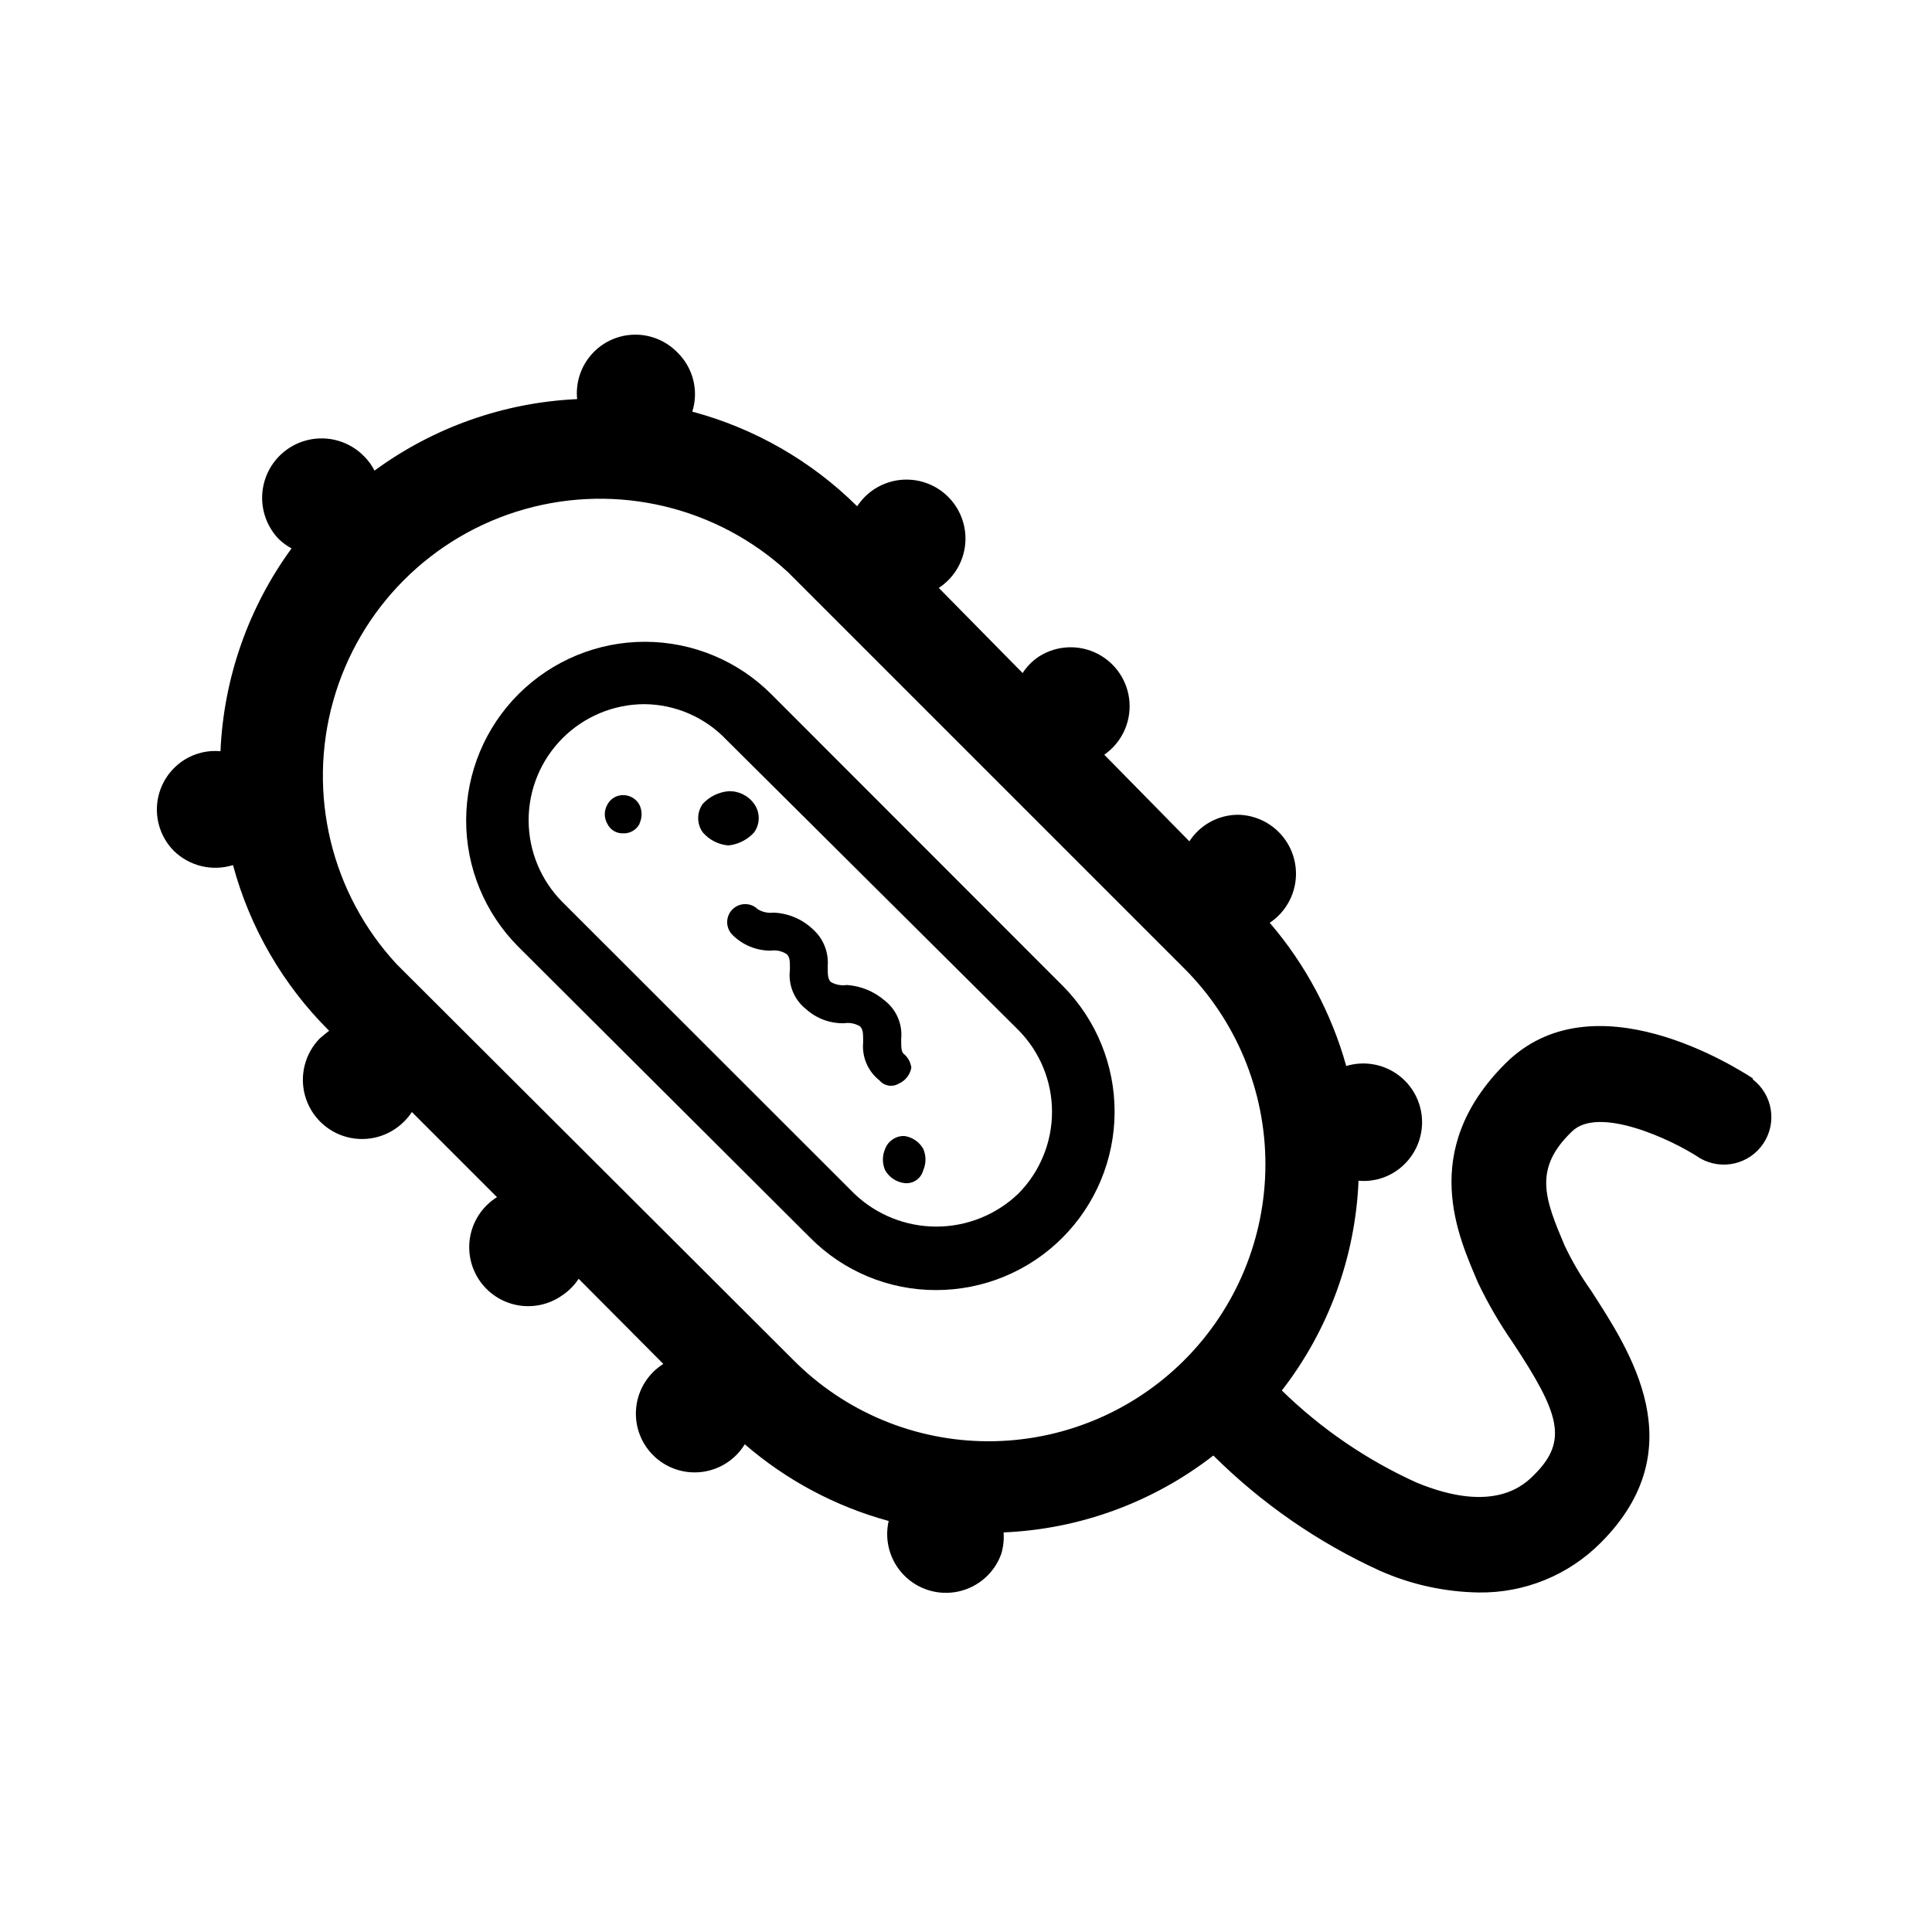
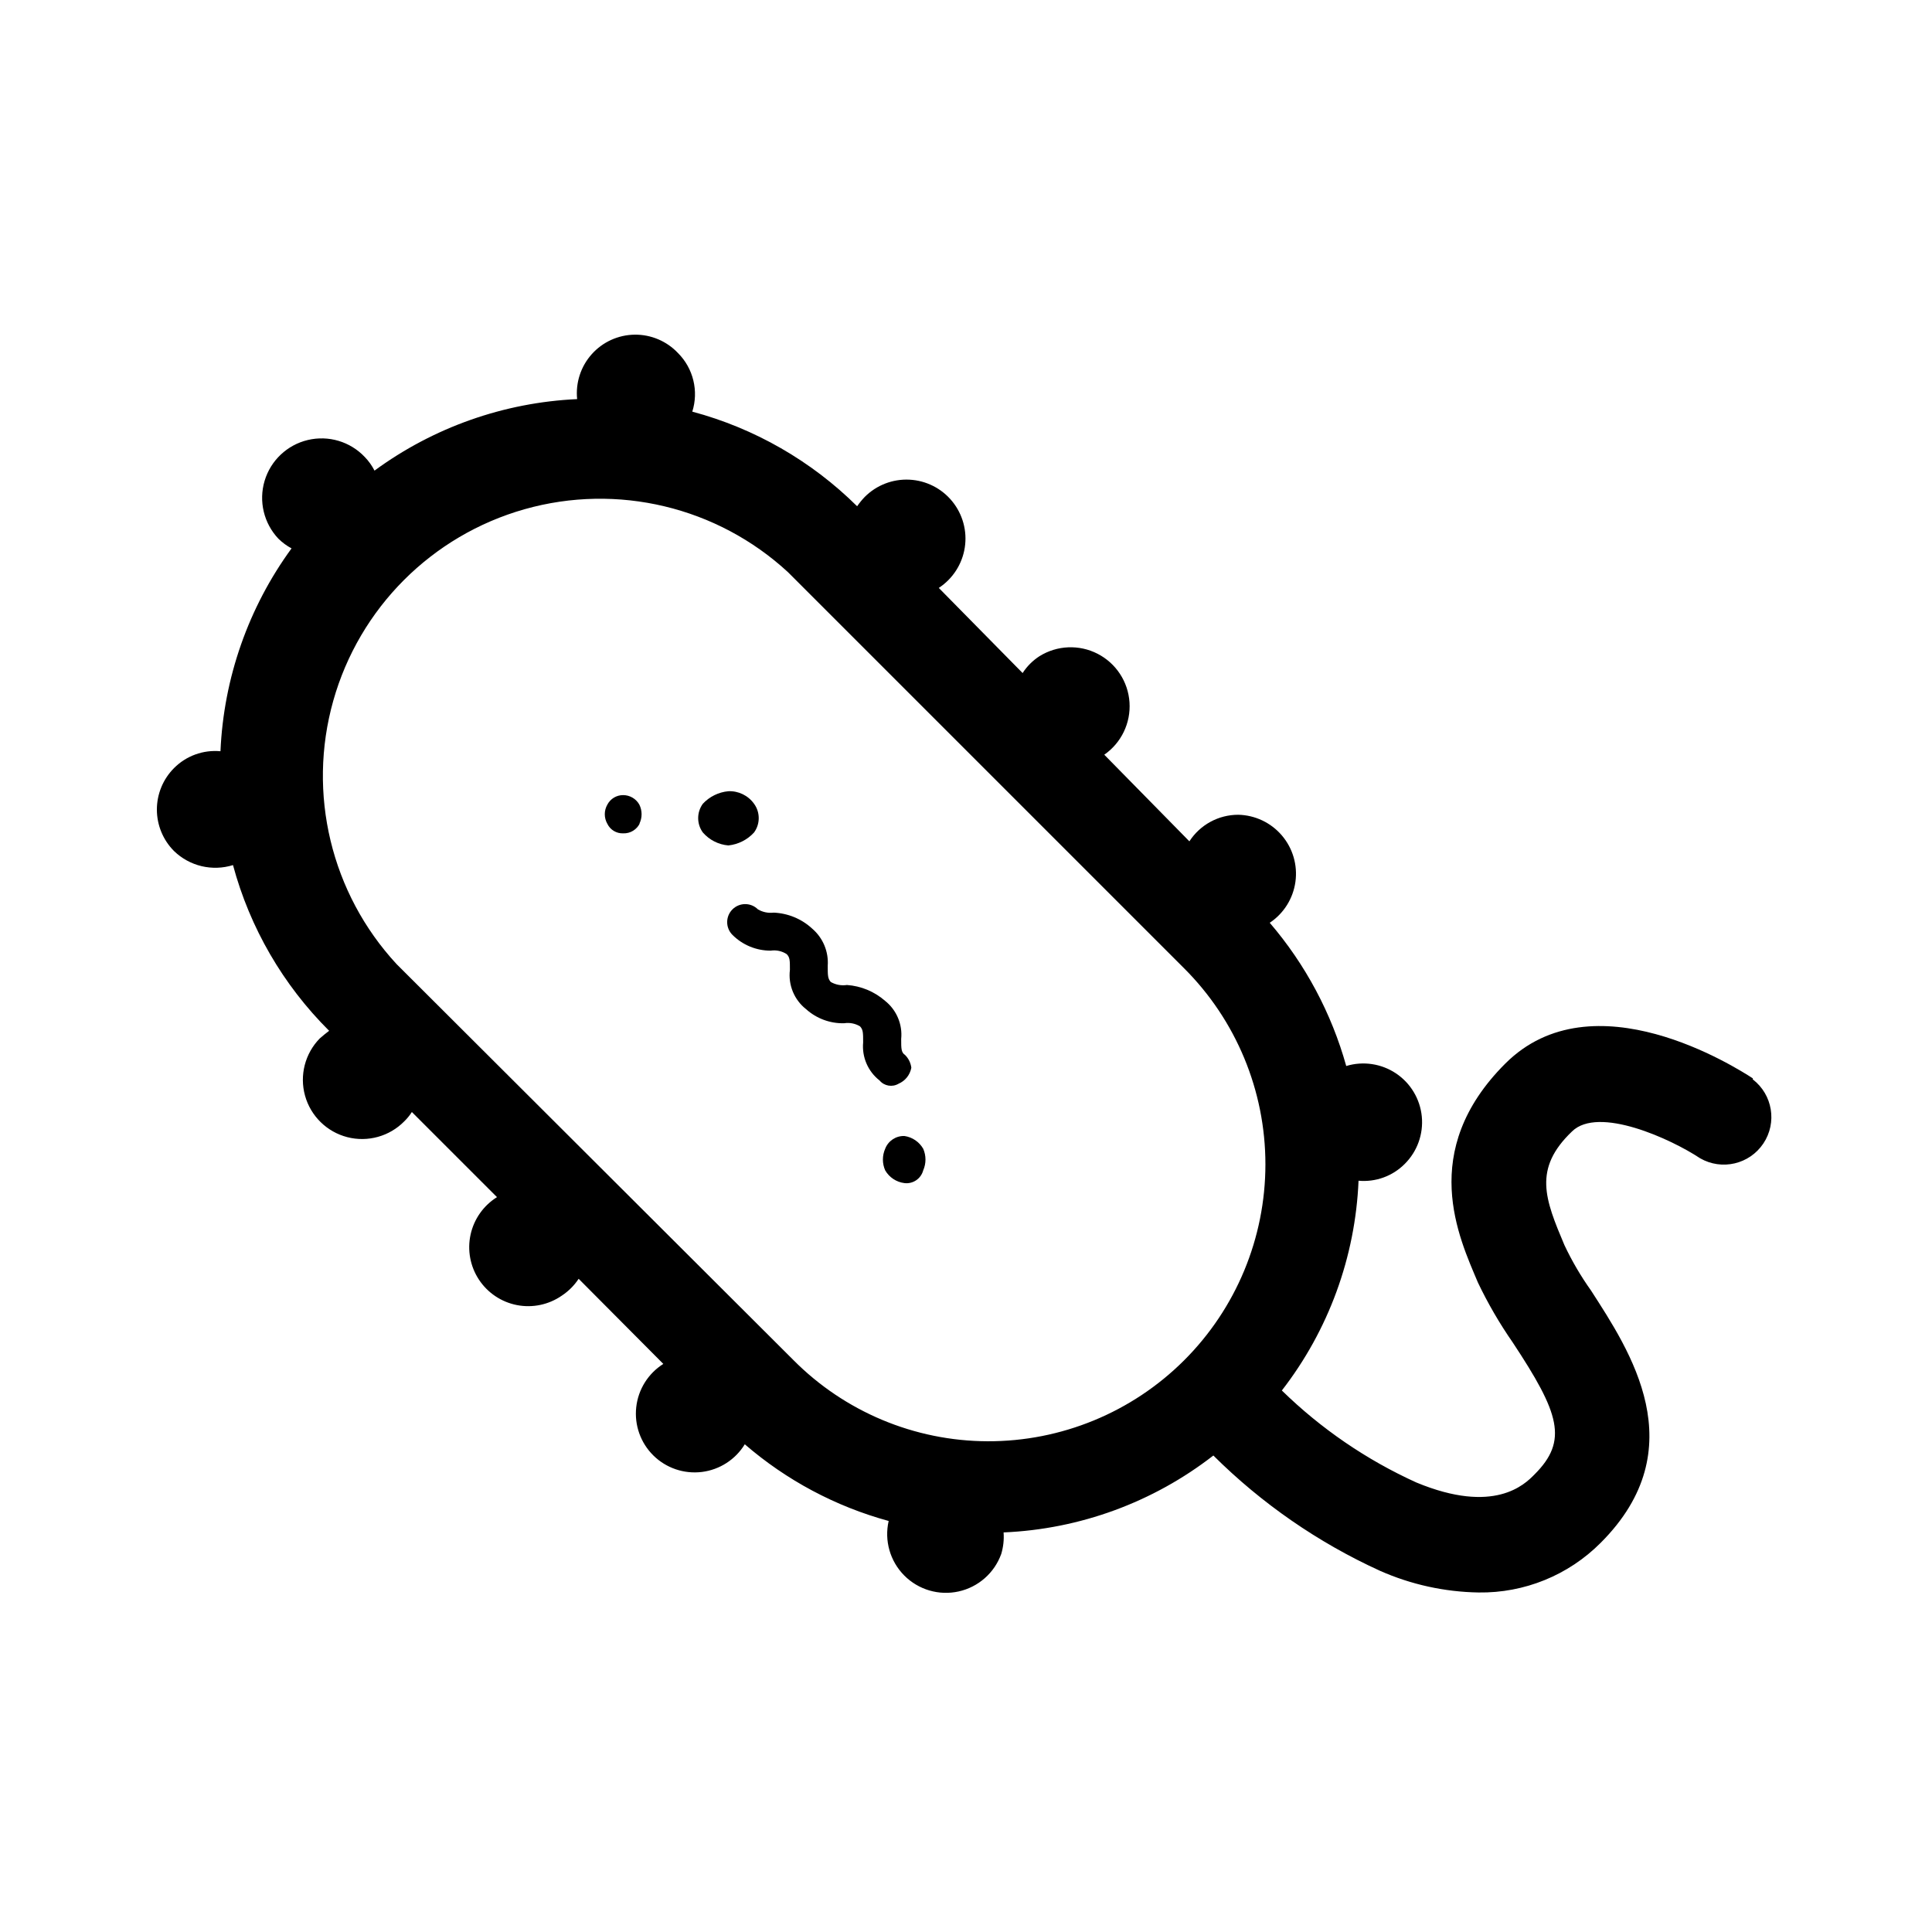
<svg xmlns="http://www.w3.org/2000/svg" fill="#000000" width="800px" height="800px" version="1.1" viewBox="144 144 512 512">
  <g>
    <path d="m337.02 368.05c2.613-0.27 5.039-1.492 6.812-3.434 1.652-2.269 1.652-5.344 0-7.613-1.566-2.188-4.129-3.438-6.812-3.32-2.582 0.242-4.988 1.422-6.758 3.32-1.652 2.269-1.652 5.344 0 7.613 1.719 1.98 4.144 3.215 6.758 3.434zm-23.586-5.727-0.004 0.004c0.797-1.605 0.797-3.492 0-5.098-0.867-1.555-2.512-2.516-4.293-2.516-1.754-0.008-3.367 0.961-4.18 2.516-0.91 1.578-0.91 3.519 0 5.098 0.77 1.594 2.41 2.582 4.18 2.519 1.91 0.078 3.676-1.012 4.465-2.75zm65.148 91.832c1.078 1.863 2.961 3.113 5.098 3.379 2.269 0.277 4.394-1.164 4.981-3.379 0.801-1.82 0.801-3.898 0-5.723-1.055-1.832-2.891-3.078-4.981-3.379-2.246-0.074-4.293 1.281-5.098 3.379-0.805 1.824-0.805 3.902 0 5.723zm-10.879-38.988v0.004c1.445-0.227 2.922 0.055 4.18 0.801 0.859 0.859 0.859 1.719 0.859 4.293-0.359 3.879 1.281 7.676 4.352 10.074 1.242 1.48 3.375 1.844 5.039 0.859 1.766-0.754 3.031-2.348 3.379-4.234-0.16-1.281-0.742-2.473-1.66-3.379-1.031-0.688-1.031-1.66-1.031-4.238 0.391-3.887-1.227-7.707-4.293-10.133-2.816-2.449-6.356-3.918-10.078-4.18-1.48 0.227-2.992-0.055-4.293-0.801-0.801-0.918-0.801-1.773-0.801-4.293 0.266-3.75-1.266-7.406-4.125-9.848-2.785-2.574-6.398-4.074-10.188-4.234-1.453 0.176-2.918-0.125-4.18-0.859-1.867-1.867-4.891-1.867-6.758 0-1.863 1.863-1.863 4.891 0 6.754 2.688 2.688 6.336 4.191 10.133 4.18 1.477-0.223 2.984 0.105 4.238 0.918 0.859 0.859 0.859 1.66 0.859 4.18v-0.004c-0.496 3.988 1.133 7.941 4.293 10.422 2.762 2.481 6.367 3.812 10.074 3.723z" />
-     <path d="m392.1 485.88c-12.531 0.035-24.555-4.957-33.379-13.855l-77.402-77.172c-8.859-8.906-13.82-20.969-13.785-33.527 0.031-12.562 5.051-24.598 13.957-33.457s20.965-13.82 33.527-13.789c12.562 0.035 24.598 5.055 33.457 13.961l77.23 77.289c8.801 8.891 13.719 20.91 13.676 33.426-0.043 12.512-5.043 24.496-13.906 33.328-8.859 8.836-20.863 13.797-33.375 13.797zm-77.348-155.27c-8.145 0.023-15.949 3.277-21.699 9.051-5.75 5.769-8.973 13.59-8.961 21.738 0.012 8.145 3.254 15.953 9.02 21.711l77.289 77.23c5.852 5.598 13.633 8.719 21.727 8.719 8.098 0 15.879-3.121 21.727-8.719 5.727-5.769 8.941-13.566 8.941-21.695 0-8.129-3.215-15.93-8.941-21.699l-77.402-76.945c-5.66-5.941-13.492-9.328-21.699-9.391z" />
    <path d="m608.51 429.77c-4.352-2.805-42.367-27.137-65.609-3.894-23.242 23.242-12.195 46.203-7.269 57.938h-0.004c2.656 5.57 5.758 10.91 9.277 15.977 12.367 18.723 14.77 25.992 5.727 34.98-2.578 2.633-10.648 10.648-31.258 2.117h-0.004c-13.215-5.996-25.285-14.25-35.668-24.391 12.383-15.969 19.484-35.398 20.324-55.59 4.547 0.414 9.039-1.223 12.254-4.465 3.305-3.293 4.961-7.898 4.512-12.543-0.453-4.644-2.965-8.844-6.844-11.438-3.879-2.594-8.719-3.312-13.184-1.957-3.902-13.98-10.82-26.934-20.27-37.957 3.715-2.477 6.191-6.426 6.805-10.848s-0.691-8.895-3.59-12.293c-2.898-3.398-7.109-5.391-11.57-5.484-5.231 0-10.102 2.652-12.941 7.043l-22.555-22.957c4.512-3.133 7.051-8.402 6.684-13.883-0.363-5.481-3.578-10.367-8.465-12.871-4.891-2.504-10.734-2.258-15.395 0.648-1.789 1.156-3.309 2.676-4.465 4.465l-22.215-22.559c3.703-2.426 6.207-6.309 6.887-10.684s-0.531-8.832-3.328-12.266-6.918-5.519-11.34-5.738c-4.426-0.219-8.734 1.445-11.855 4.586-0.734 0.766-1.402 1.59-2.004 2.461-12.129-12.02-27.188-20.664-43.684-25.074 0.848-2.688 0.945-5.551 0.277-8.285-0.664-2.738-2.066-5.238-4.055-7.231-2.981-3.168-7.156-4.941-11.508-4.883-4.352 0.059-8.477 1.938-11.371 5.188-2.898 3.246-4.297 7.559-3.859 11.891-19.375 0.883-38.059 7.477-53.699 18.949-0.672-1.324-1.543-2.543-2.578-3.609-3.863-4.09-9.621-5.809-15.094-4.504-5.477 1.301-9.84 5.426-11.453 10.82-1.609 5.394-0.219 11.234 3.648 15.328 1.035 1.02 2.211 1.887 3.492 2.574-11.438 15.672-17.992 34.375-18.836 53.758-4.566-0.422-9.078 1.215-12.309 4.465-2.91 2.922-4.543 6.875-4.543 10.992 0 4.121 1.633 8.074 4.543 10.992 2.031 1.969 4.555 3.352 7.305 4.008 2.75 0.652 5.625 0.555 8.324-0.285 4.477 16.625 13.266 31.773 25.477 43.914-0.859 0.629-1.66 1.316-2.461 2.004v-0.004c-3.93 4-5.426 9.789-3.926 15.191 1.5 5.398 5.766 9.59 11.195 10.992 5.426 1.402 11.188-0.199 15.113-4.199 0.762-0.738 1.434-1.566 2.004-2.461l22.559 22.559c-3.574 2.227-6.098 5.805-7 9.918-0.902 4.113-0.105 8.418 2.211 11.938 2.312 3.516 5.949 5.953 10.086 6.754 4.133 0.801 8.418-0.102 11.879-2.504 1.773-1.172 3.293-2.691 4.465-4.465l22.441 22.559v-0.004c-4.023 2.535-6.672 6.769-7.184 11.496-0.516 4.727 1.156 9.43 4.543 12.77 3.383 3.34 8.109 4.949 12.828 4.371s8.918-3.281 11.398-7.336c11.031 9.535 24.059 16.48 38.129 20.324-1.191 5.203 0.367 10.656 4.129 14.445 3.762 3.789 9.199 5.387 14.414 4.231 5.211-1.152 9.473-4.894 11.285-9.918 0.559-1.852 0.773-3.793 0.629-5.727 20.195-0.855 39.625-7.977 55.59-20.379 12.805 12.73 27.77 23.082 44.199 30.57 8.23 3.637 17.109 5.582 26.105 5.727 12.121 0.176 23.797-4.574 32.348-13.168 25.074-25.074 7.672-50.953-2.578-66.871-2.699-3.789-5.055-7.812-7.039-12.02-5.152-12.195-8.359-20.211 2.004-30.113 6.984-6.871 26.277 2.004 33.949 7.098 5.746 3.316 13.078 1.605 16.766-3.91s2.465-12.945-2.797-16.988zm-202.79 96.18c-19.359-0.062-37.898-7.828-51.523-21.582l-105.11-104.88c-17.344-18.762-23.691-45.184-16.77-69.773 6.926-24.594 26.133-43.816 50.715-50.77s51.016-0.633 69.793 16.688l104.94 104.94c13.816 13.77 21.582 32.473 21.582 51.98 0 19.508-7.762 38.211-21.574 51.98-13.816 13.773-32.543 21.48-52.051 21.418z" />
  </g>
</svg>